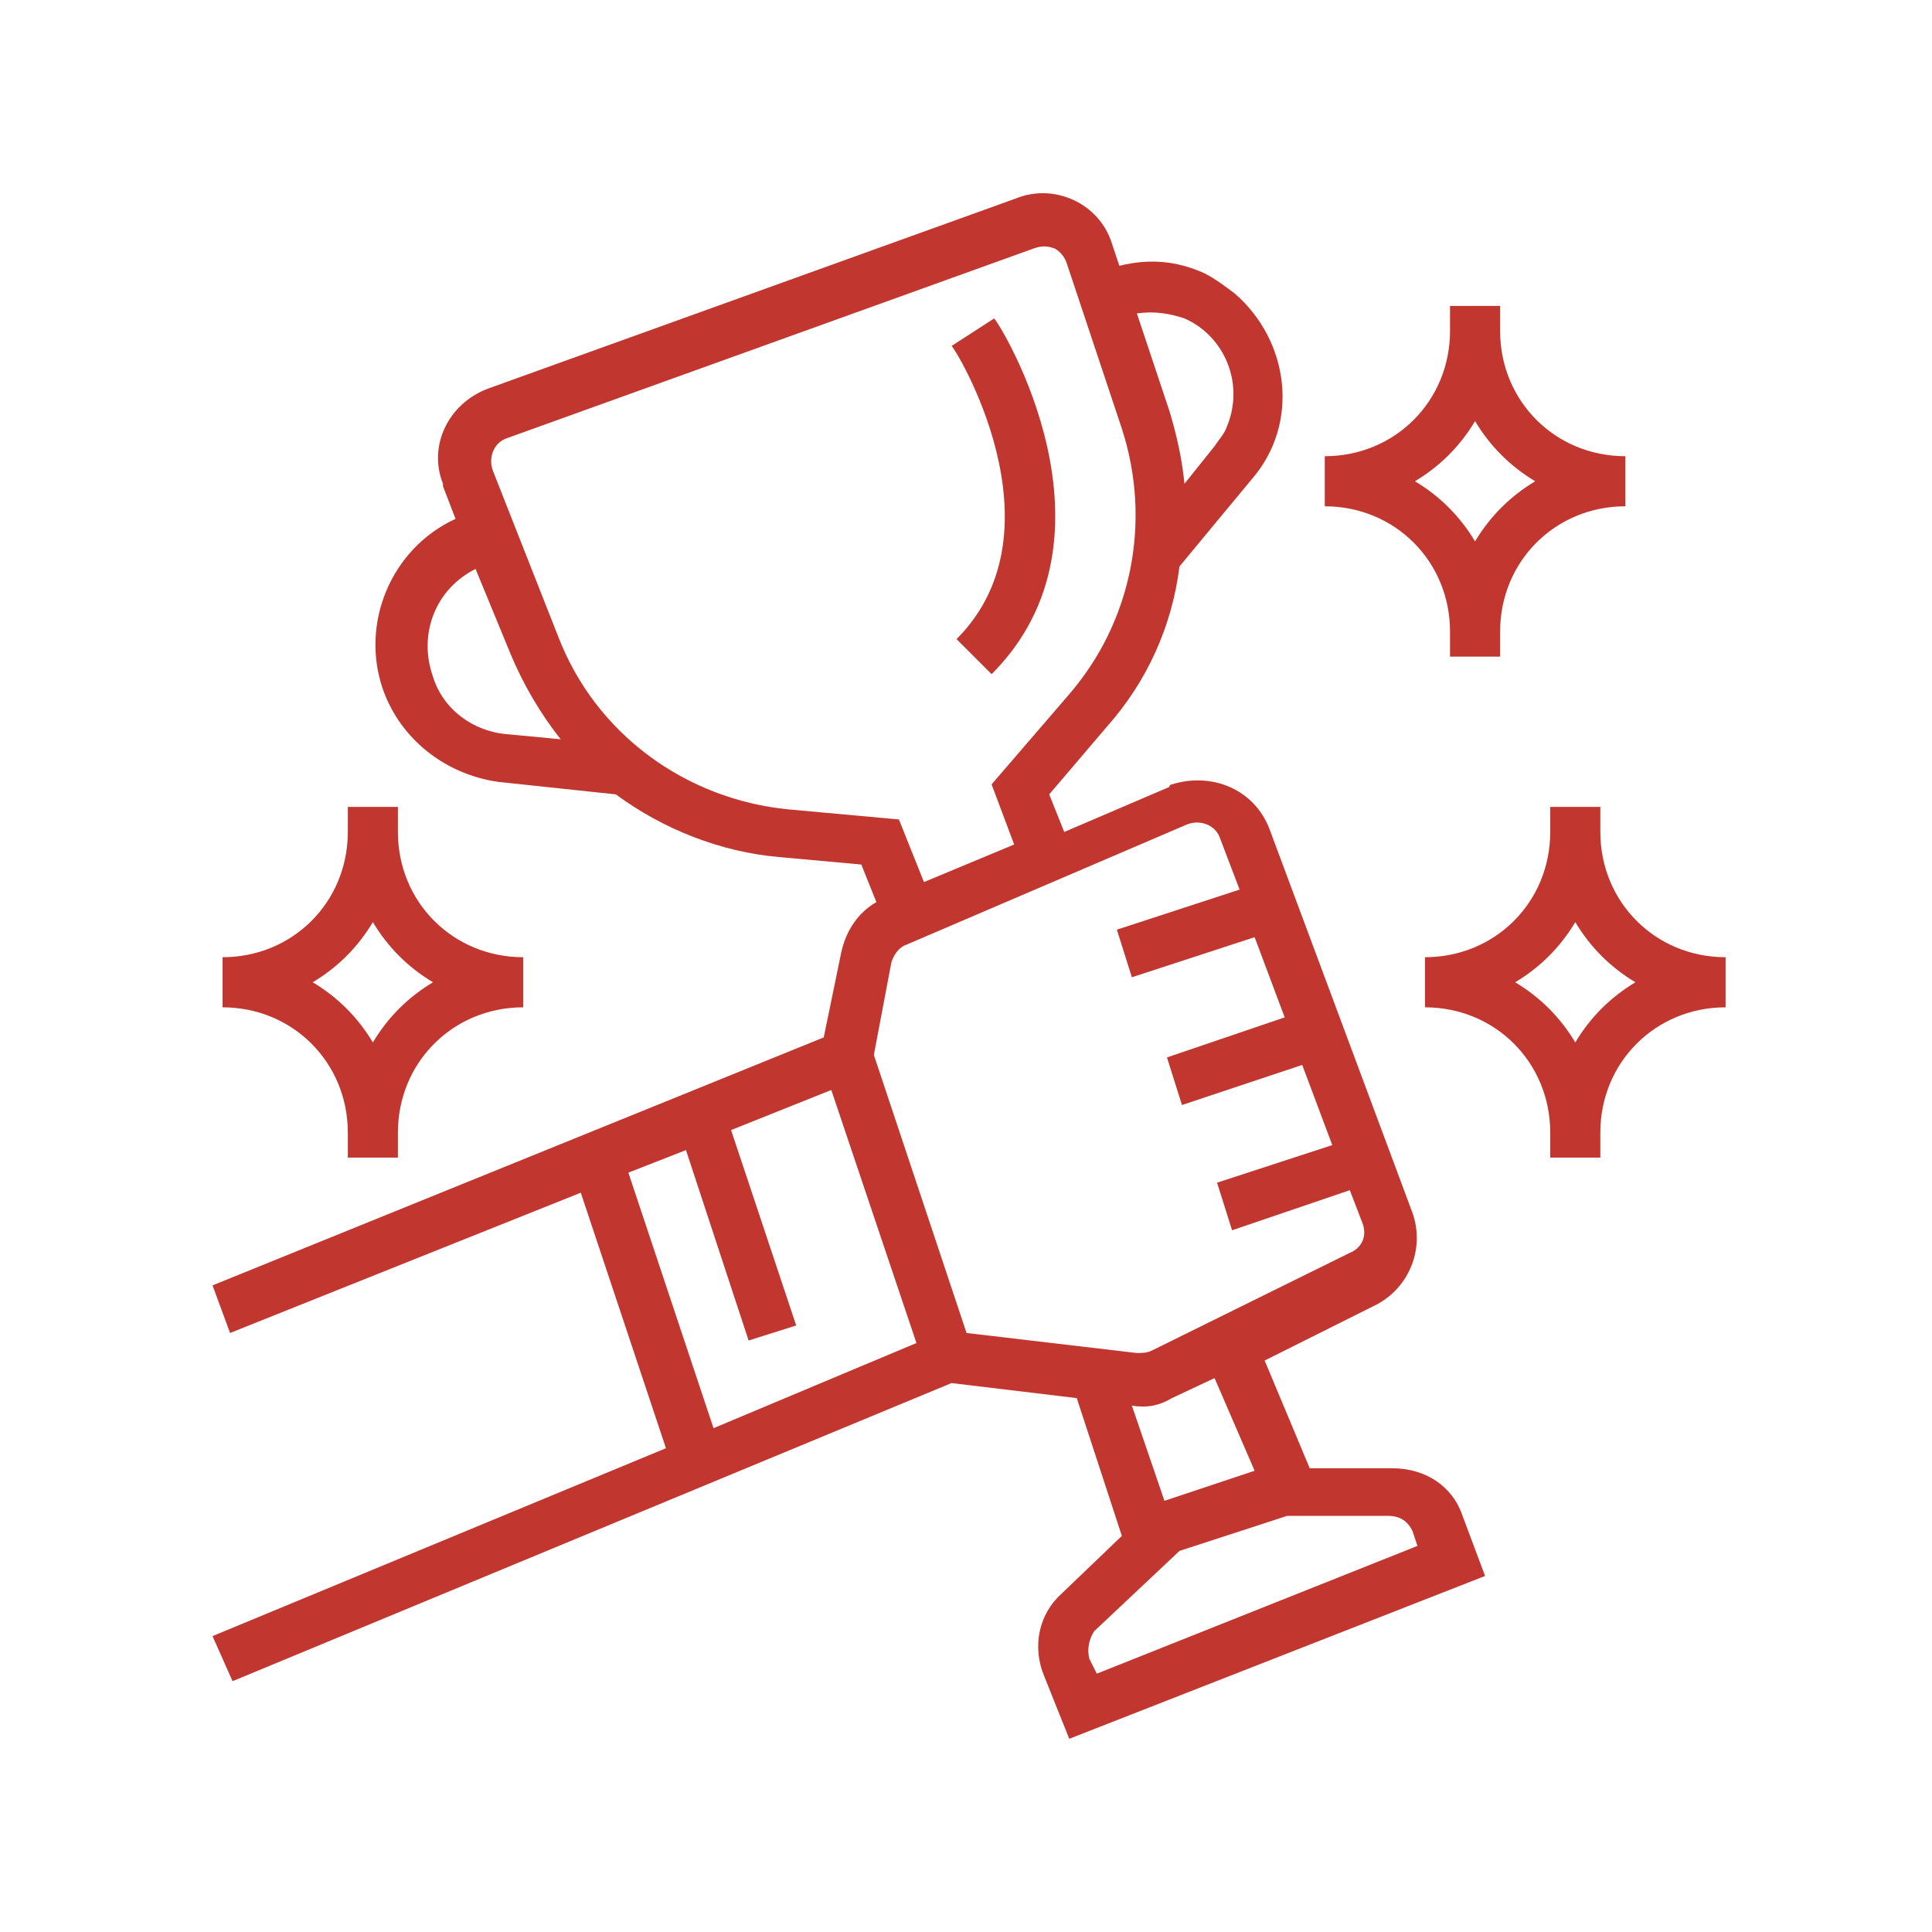
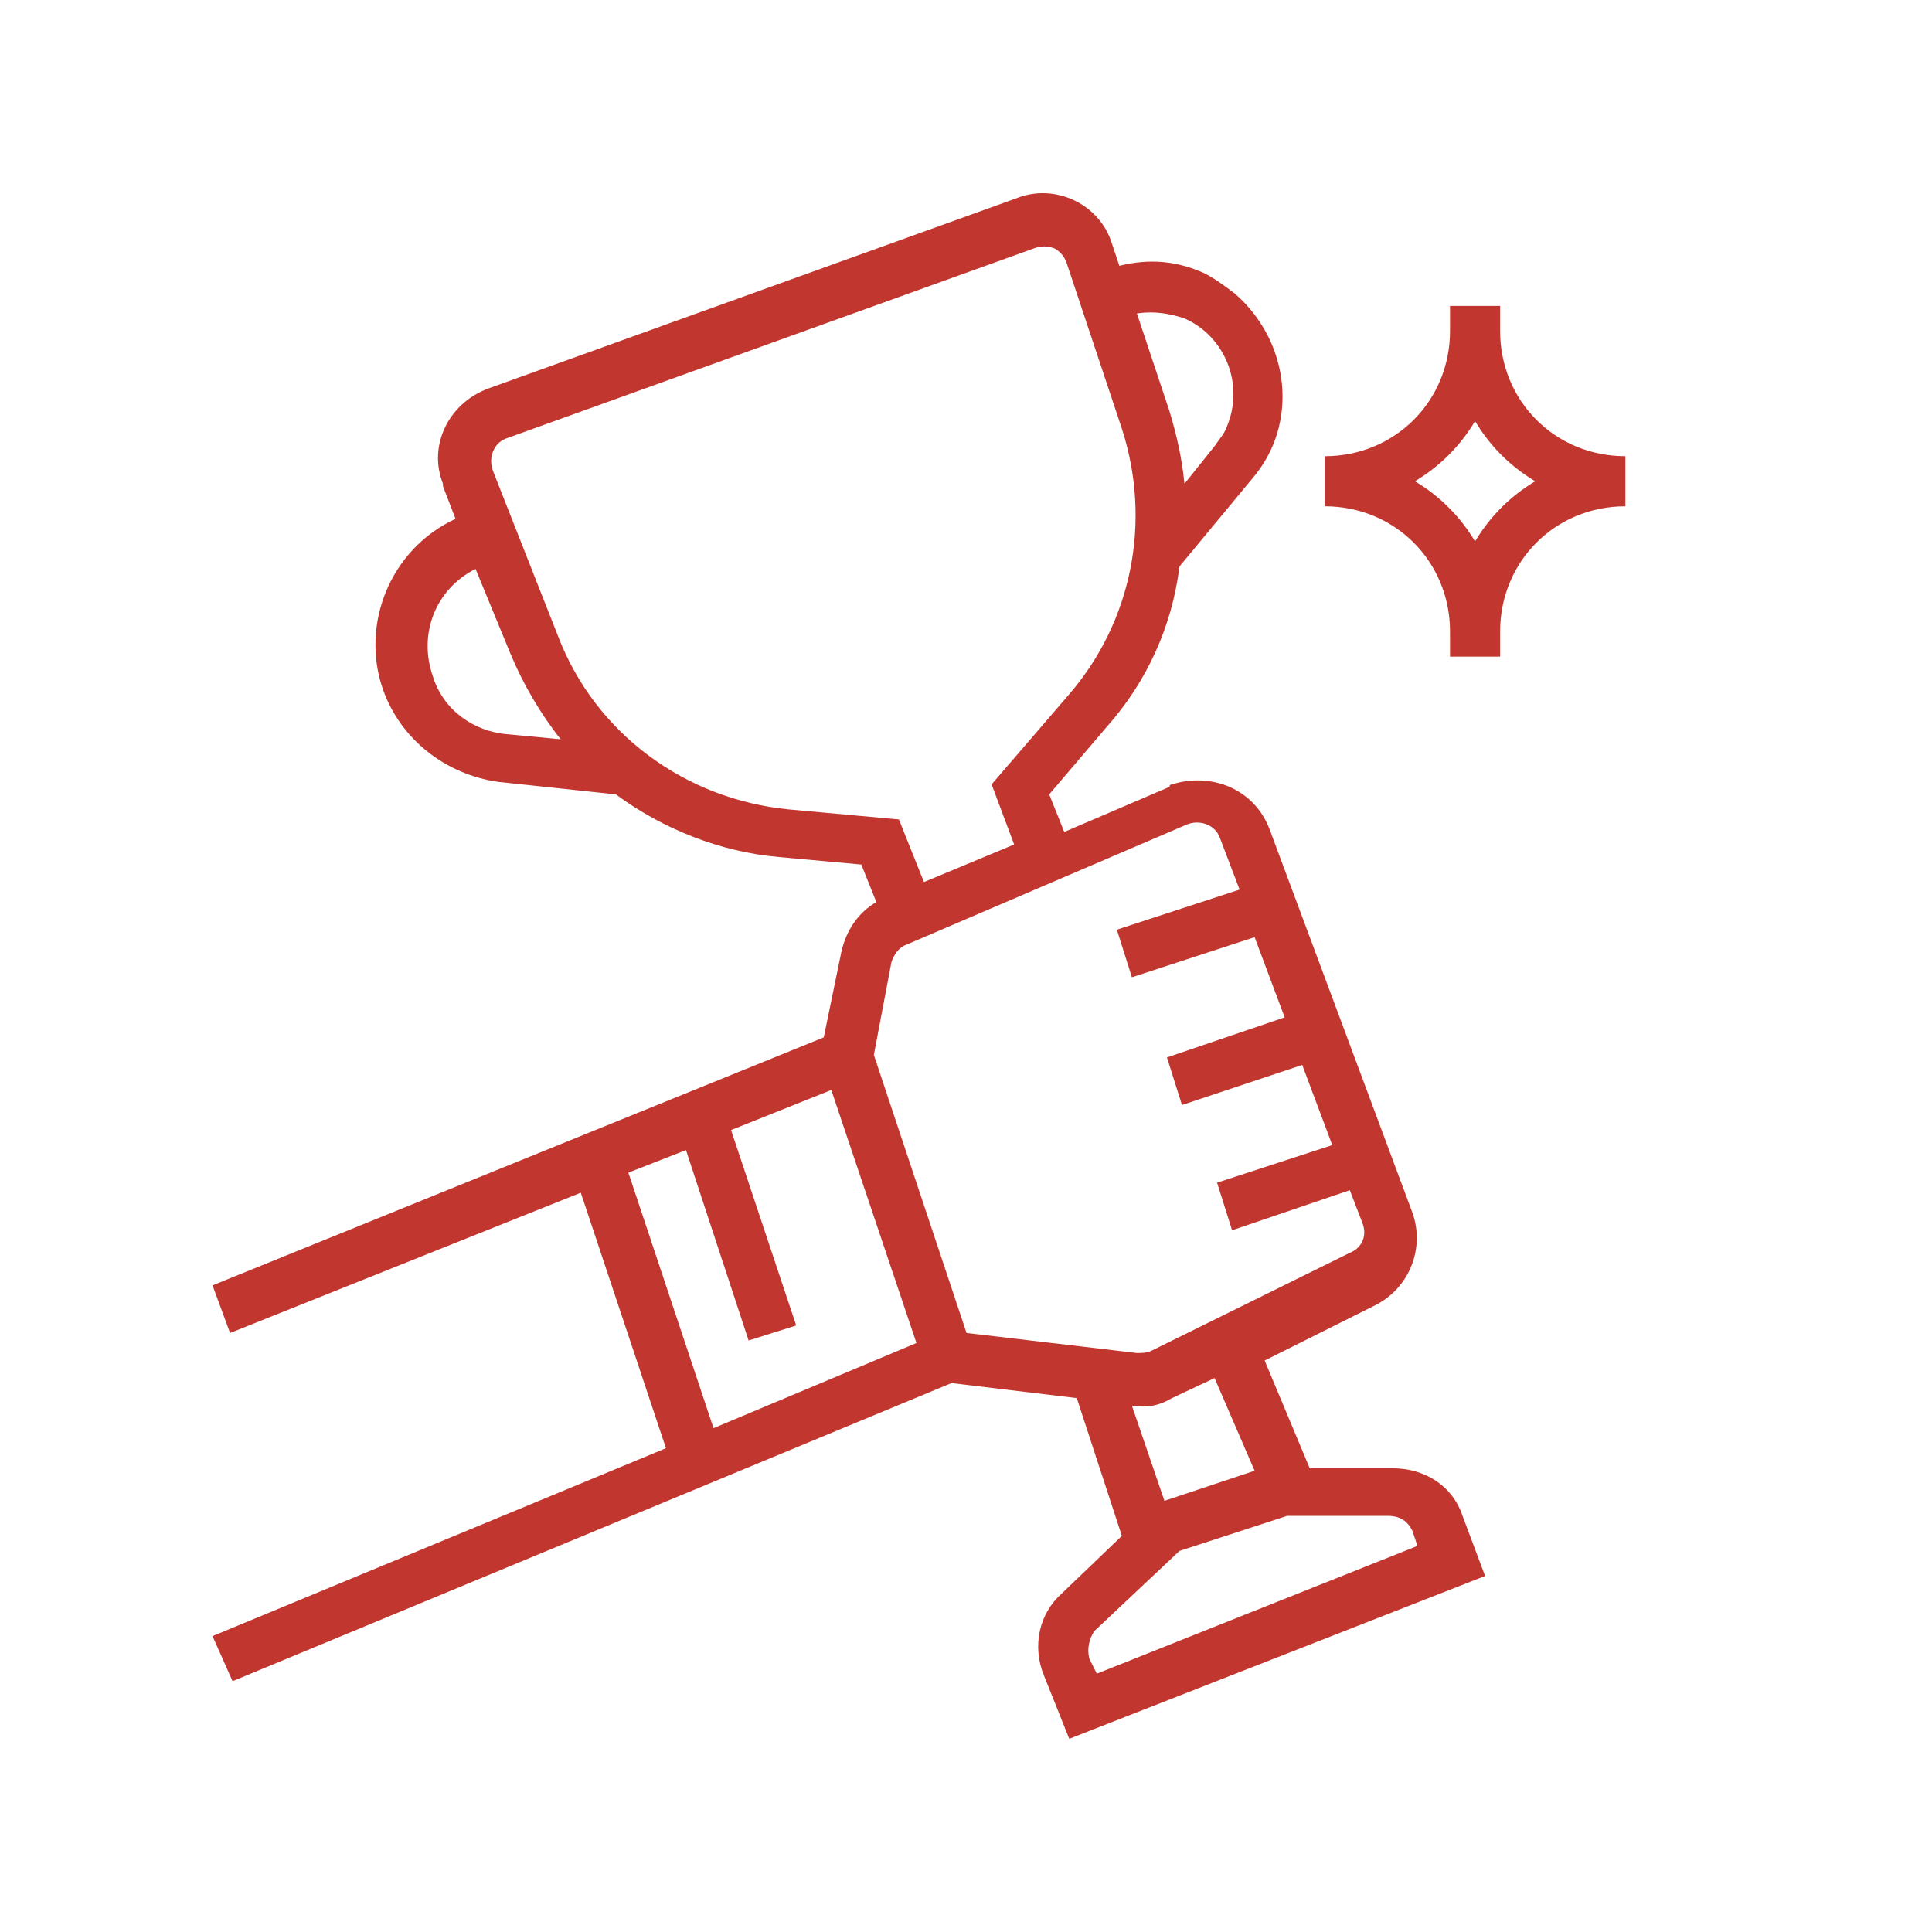
<svg xmlns="http://www.w3.org/2000/svg" width="100" height="100" viewBox="0 0 100 100" fill="none">
  <path d="M11 84.684L12.037 87.018L49.25 71.588L55.733 72.366L58.067 79.497L54.955 82.48C53.788 83.517 53.4 85.202 54.048 86.758L55.344 90L76.868 81.572L75.701 78.46C75.182 76.904 73.756 75.997 72.071 75.997H67.791L65.458 70.421L71.163 67.569C72.978 66.661 73.756 64.586 73.108 62.771L65.717 42.933C64.939 40.859 62.735 39.951 60.66 40.599C60.66 40.599 60.531 40.599 60.531 40.729L55.085 43.062L54.307 41.118L57.289 37.617C59.364 35.283 60.66 32.431 61.05 29.319L64.81 24.781C67.273 21.928 66.754 17.649 63.902 15.185C63.383 14.796 62.865 14.408 62.346 14.148C60.92 13.5 59.493 13.37 57.938 13.759L57.548 12.592C56.9 10.518 54.566 9.48 52.622 10.258L25.263 20.113C23.188 20.891 22.151 23.095 22.929 25.04V25.169L23.578 26.855C20.206 28.411 18.65 32.301 19.817 35.672C20.725 38.265 23.058 40.08 25.781 40.469L31.876 41.117C34.339 42.933 37.321 44.1 40.304 44.359L44.582 44.748L45.36 46.693C44.453 47.212 43.804 48.12 43.545 49.286L42.637 53.695L11 66.531L11.908 68.995L30.061 61.734L34.469 74.959L11 84.684ZM73.108 79.238L73.367 80.016L56.77 86.629L56.382 85.851C56.252 85.332 56.382 84.813 56.641 84.425L61.05 80.275L66.625 78.46H71.811C72.459 78.46 72.849 78.719 73.108 79.238H73.108ZM64.939 76.126L60.271 77.682L58.586 72.755C59.364 72.884 60.012 72.755 60.66 72.366L62.865 71.329L64.939 76.126ZM61.438 42.674C62.087 42.414 62.865 42.674 63.124 43.322L64.161 46.045L57.808 48.12L58.586 50.583L64.939 48.508L66.495 52.658L60.401 54.732L61.179 57.196L67.403 55.121L68.959 59.27L62.995 61.215L63.772 63.679L69.866 61.604L70.514 63.29C70.774 63.938 70.514 64.586 69.866 64.846L59.623 69.903C59.364 70.032 59.105 70.032 58.845 70.032L50.028 68.995L45.231 54.603L46.139 49.805C46.268 49.416 46.527 49.027 46.916 48.897L61.438 42.674ZM61.308 16.482C63.383 17.39 64.421 19.853 63.513 22.058C63.383 22.446 63.124 22.706 62.865 23.095L61.308 25.04C61.179 23.743 60.92 22.576 60.531 21.279L58.845 16.223C59.753 16.093 60.531 16.223 61.309 16.482H61.308ZM22.41 35.024C21.633 32.819 22.54 30.486 24.615 29.448L26.43 33.857C27.078 35.413 27.986 36.969 29.023 38.265L26.3 38.006C24.485 37.876 22.929 36.709 22.41 35.024ZM40.822 41.895C35.506 41.377 30.838 38.006 28.893 32.949L25.522 24.391C25.263 23.743 25.522 22.965 26.171 22.706L53.529 12.852C53.918 12.722 54.177 12.722 54.566 12.852C54.825 12.981 55.085 13.24 55.215 13.63L58.067 22.187C59.623 26.985 58.586 32.171 55.344 35.931L51.325 40.599L52.492 43.711L47.824 45.656L46.527 42.414L40.822 41.895ZM32.524 60.696L35.506 59.529L38.748 69.384L41.211 68.606L37.84 58.492L43.027 56.418L47.435 69.514L36.932 73.922L32.524 60.696ZM75.053 32.689V33.986H77.646V32.689C77.646 29.059 80.499 26.206 84.129 26.206V23.613C80.499 23.613 77.646 20.761 77.646 17.13V15.834H75.053V17.13C75.053 20.761 72.2 23.613 68.57 23.613V26.206C72.2 26.206 75.053 29.059 75.053 32.689ZM76.349 21.798C77.127 23.095 78.165 24.132 79.461 24.91C78.165 25.688 77.127 26.726 76.349 28.022C75.571 26.726 74.534 25.688 73.237 24.91C74.534 24.132 75.571 23.095 76.349 21.798Z" fill="#C23630" />
-   <path d="M18.003 58.622V59.918H20.596V58.622C20.596 54.992 23.449 52.139 27.079 52.139V49.545C23.449 49.545 20.596 46.694 20.596 43.062V41.766H18.003V43.062C18.003 46.694 15.15 49.545 11.52 49.545V52.139C15.15 52.139 18.003 54.992 18.003 58.622ZM19.299 47.73C20.077 49.027 21.114 50.065 22.411 50.842C21.114 51.62 20.077 52.658 19.299 53.955C18.521 52.658 17.484 51.62 16.187 50.842C17.484 50.065 18.521 49.027 19.299 47.73ZM82.833 43.062V41.766H80.24V43.062C80.24 46.694 77.388 49.545 73.757 49.545V52.139C77.388 52.139 80.24 54.992 80.24 58.622V59.918H82.833V58.622C82.833 54.992 85.686 52.139 89.316 52.139V49.545C85.686 49.545 82.833 46.694 82.833 43.062ZM81.537 53.955C80.759 52.658 79.721 51.62 78.425 50.842C79.721 50.065 80.759 49.027 81.537 47.73C82.315 49.027 83.352 50.065 84.648 50.842C83.352 51.62 82.315 52.658 81.537 53.955ZM49.511 33.079L51.326 34.894C58.457 27.763 51.844 16.871 51.456 16.482L49.251 17.908C49.381 17.908 55.215 27.374 49.511 33.079Z" fill="#C23630" />
</svg>